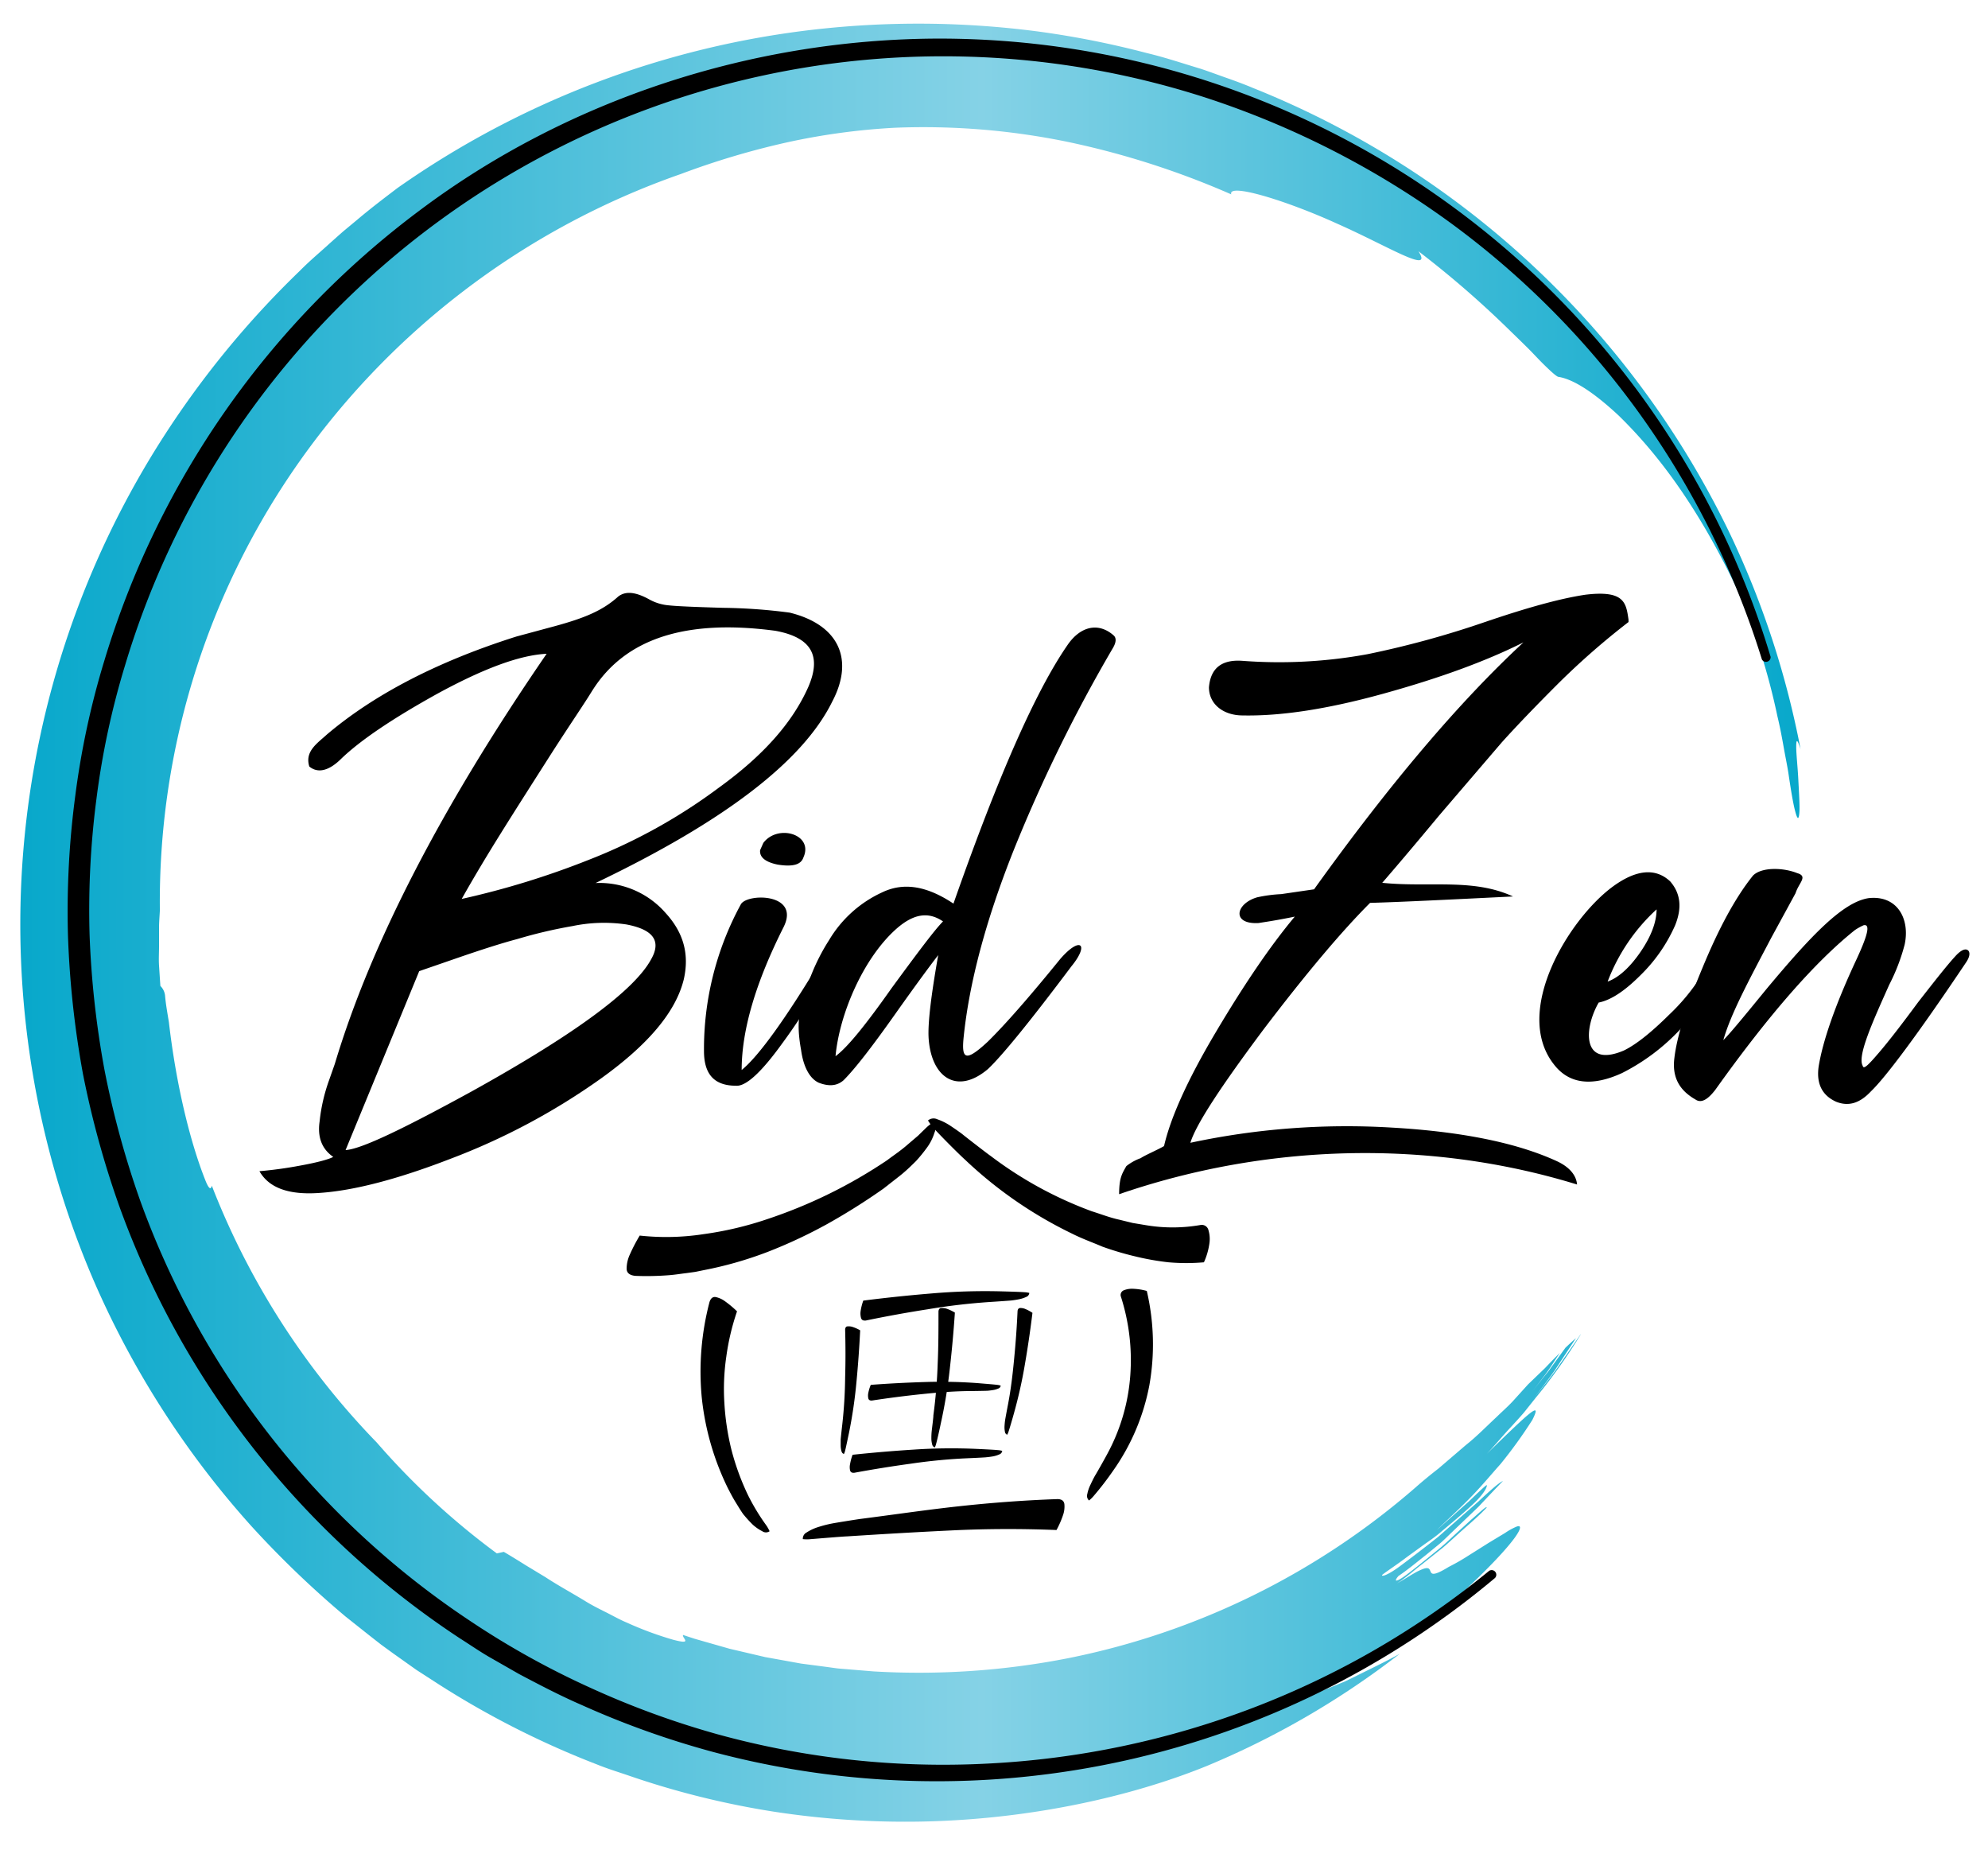
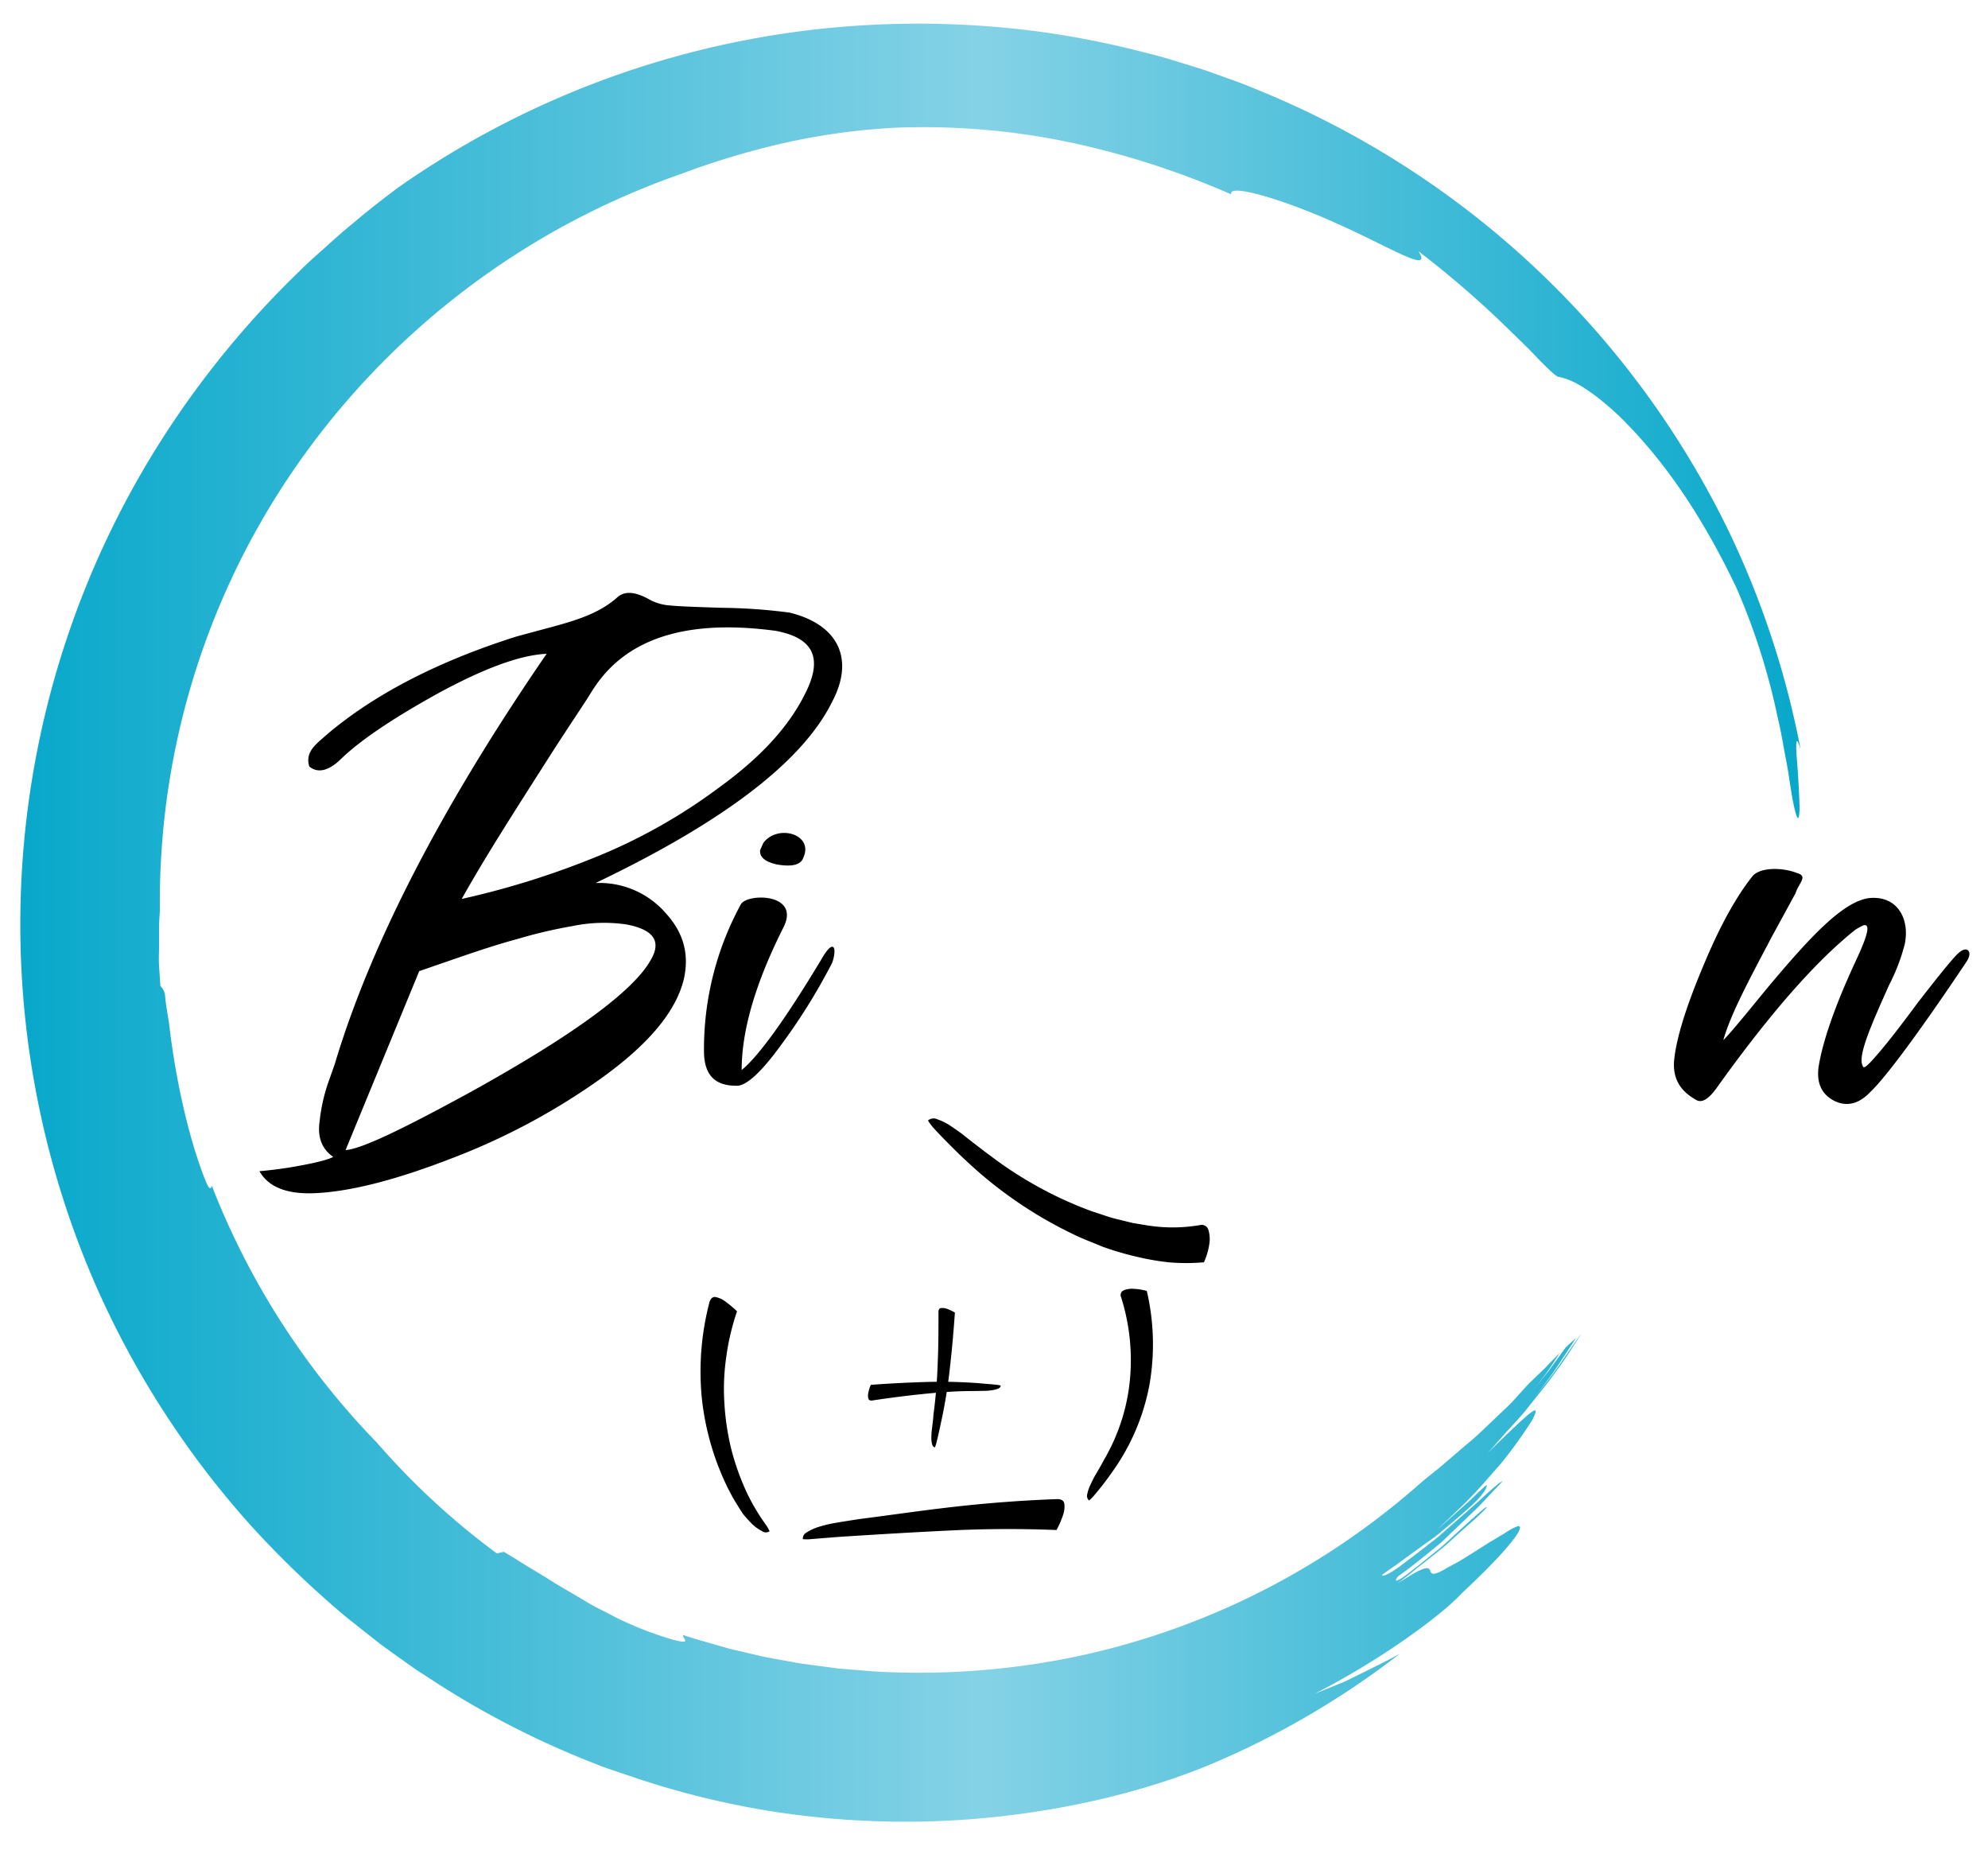
<svg xmlns="http://www.w3.org/2000/svg" id="Layer_1" data-name="Layer 1" viewBox="0 0 459 427">
  <defs>
    <linearGradient id="linear-gradient" x1="4.71" y1="213" x2="415.71" y2="213" gradientUnits="userSpaceOnUse">
      <stop offset="0" stop-color="#08a8cb" />
      <stop offset=".54" stop-color="#85d2e6" />
      <stop offset="1" stop-color="#08a8cb" />
    </linearGradient>
  </defs>
-   <path class="cls-1" d="M211.51 268a35.3 35.3 0 002.59-3.19 11.52 11.52 0 001.66-3.36 2.05 2.05 0 00-.37-2.34 11.33 11.33 0 00-1.95 1.62c-.28.26-.8.77-1.46 1.42l-2.44 2.08c-1.71 1.51-3.73 2.82-4.63 3.54a113.61 113.61 0 01-27.81 13.67 78.91 78.91 0 01-14.65 3.45 56.6 56.6 0 01-14.75.33 39.69 39.69 0 00-2.3 4.42 7.88 7.88 0 00-.72 3.2c0 1 .7 1.55 2 1.68a66.29 66.29 0 008-.17c1.32-.11 2.61-.33 3.91-.48l1.94-.27 1.91-.39a87.15 87.15 0 0014.77-4.21 114.07 114.07 0 0013.79-6.45 147.28 147.28 0 0013.08-8.24c.28-.23 1.92-1.51 3.62-2.84s3.3-2.97 3.81-3.47zM233.41 300.21c.62-.07 1.25-.16 1.88-.29a7.26 7.26 0 001.65-.54 1.06 1.06 0 00.71-.92 5.48 5.48 0 00-1.21-.17c-.72-.07-4.31-.17-5.48-.2a144.5 144.5 0 00-15.89.49q-7.86.65-15.75 1.65a12.73 12.73 0 00-.61 2.39 3.89 3.89 0 00.09 1.62c.14.47.51.66 1.1.59q7.2-1.49 14.39-2.61a145.57 145.57 0 0114.57-1.69c.35-.02 3.92-.26 4.55-.32zM232.07 327.79c-.07.46-.11.93-.14 1.41a5.31 5.31 0 00.09 1.3.81.81 0 00.53.69 4.37 4.37 0 00.35-.85c.18-.51.93-3.09 1.16-3.93a109 109 0 002.6-11.62q1-5.82 1.72-11.73a9.12 9.12 0 00-1.62-.88 2.81 2.81 0 00-1.19-.24c-.36 0-.58.24-.63.69q-.25 5.49-.78 10.92c-.34 3.61-.76 7.25-1.47 10.88-.05.25-.55 2.89-.62 3.36zM194.1 332.26v1.43a5 5 0 00.18 1.29c.11.38.3.59.58.64a3.6 3.6 0 00.29-.86c.15-.53.69-3.17.87-4a109.53 109.53 0 001.73-11.81q.56-5.9.85-11.86a9.28 9.28 0 00-1.69-.76 2.89 2.89 0 00-1.2-.15c-.37 0-.56.29-.58.74.1 3.68.11 7.33 0 11a107.49 107.49 0 01-.67 11c-.03.2-.32 2.87-.36 3.34zM227.55 336.41c.56-.05 1.13-.12 1.7-.22a6.37 6.37 0 001.49-.46 1 1 0 00.66-.81 4.74 4.74 0 00-1.08-.18c-.65-.08-3.88-.23-4.93-.28a128.79 128.79 0 00-14.32.16q-7.09.44-14.22 1.2a11.76 11.76 0 00-.58 2.14 3.35 3.35 0 000 1.46c.11.43.44.61 1 .55q6.51-1.2 13-2.09a129.24 129.24 0 0113.15-1.26c.34-.01 3.58-.16 4.13-.21z" />
  <path class="cls-1" d="M215.11 330.43c-.05.51-.07 1-.07 1.55a5.15 5.15 0 00.18 1.42.88.88 0 00.62.72 4.81 4.81 0 00.33-.95c.17-.57.82-3.44 1-4.37a117.82 117.82 0 002.13-12.87q.73-6.42 1.17-12.93a10.18 10.18 0 00-1.82-.87 3.18 3.18 0 00-1.32-.18c-.4 0-.61.3-.65.79 0 4 0 8-.18 12a119 119 0 01-1 12c.04.26-.34 3.17-.39 3.69z" />
  <path class="cls-1" d="M227.67 321.05c.49 0 1-.08 1.48-.15a4.81 4.81 0 001.31-.36.82.82 0 00.59-.68 3.61 3.61 0 00-.93-.19c-.56-.08-3.36-.3-4.27-.38a115.16 115.16 0 00-12.44-.26c-4.1.13-8.23.34-12.36.65a9.52 9.52 0 00-.57 1.85 3 3 0 000 1.26c.09.38.37.54.84.51q5.69-.87 11.34-1.46c3.77-.39 7.58-.71 11.45-.73.27 0 3.07-.04 3.56-.06zM171.81 349.78a28.71 28.71 0 002 2.18 10 10 0 002.19 1.51 1.47 1.47 0 001.69 0 8.77 8.77 0 00-.91-1.56 48.92 48.92 0 01-4.08-6.78 57.68 57.68 0 01-3.83-10.5 58.87 58.87 0 01-1.62-10.72 51.29 51.29 0 01.44-10.72 55.07 55.07 0 012.48-10.48 23.85 23.85 0 00-2.73-2.29 5.66 5.66 0 00-2.15-1c-.69-.13-1.18.25-1.47 1.12a63.25 63.25 0 00-1.8 22 61.91 61.91 0 006.16 21.24c.14.22.79 1.58 1.61 2.91s1.67 2.74 2.02 3.09zM252.86 340.58c-.4.7-.75 1.43-1.1 2.18a8.37 8.37 0 00-.72 2.13 1.42 1.42 0 00.4 1.48 7.31 7.31 0 001.14-1.12 70.34 70.34 0 004.42-5.75 50.35 50.35 0 008.37-19.72 54.2 54.2 0 00-.59-21.78 13.86 13.86 0 00-3.21-.5 5.09 5.09 0 00-2.1.35 1.16 1.16 0 00-.66 1.49 48 48 0 012.15 18.24 44.77 44.77 0 01-5.22 17.89c-.2.41-2.44 4.43-2.88 5.11zM191.59 351.79q-1.44.31-2.88.78a10.73 10.73 0 00-2.45 1.17 1.62 1.62 0 00-.9 1.55 8.47 8.47 0 001.89 0c1.12-.08 6.65-.56 8.43-.64 8.23-.53 16.27-1 24.25-1.38s16-.4 24-.08a21 21 0 001.52-3.48 5.9 5.9 0 00.3-2.49c-.09-.75-.6-1.14-1.55-1.17-7.69.27-15.3.84-22.83 1.66s-15.07 1.94-22.73 2.92c-.54.07-6.09.93-7.05 1.16zM222.13 261.76c-.92-.69-1.88-1.34-2.87-2a13.35 13.35 0 00-2.86-1.39 2 2 0 00-2.14.28 10.65 10.65 0 001.36 1.81c.84 1 5.57 5.79 7.19 7.24a97.37 97.37 0 0024.73 17.08c2.26 1.15 4.67 2 7 3A70.48 70.48 0 00262 290a60.7 60.7 0 007.81 1.39 47.33 47.33 0 008.16 0 15.83 15.83 0 001.27-4.4 7.09 7.09 0 00-.22-3 1.59 1.59 0 00-1.86-1.21 37.19 37.19 0 01-12.46.06l-3.18-.53-3.15-.77c-2.12-.46-4.17-1.27-6.26-1.92a90 90 0 01-23.42-12.81c-.49-.31-5.69-4.33-6.56-5.05zM101.05 160.1q-15.55 8.61-22.22 15c-2.78 2.78-5.37 3.52-7.41 1.85-1.11-3.52 1.85-5.37 4.07-7.41 10.93-9.26 25.56-16.85 43.72-22.6l7.41-2c7.59-2 12.22-3.71 16.11-7.23 1.67-1.29 3.89-1.11 7 .56a11.28 11.28 0 004.81 1.48c1.67.19 5.93.37 12.41.56a128 128 0 0115.38 1.11c11.29 2.78 15 10.74 9.81 20.56-6.85 13.89-25.19 27.78-54.64 41.86a20.26 20.26 0 0116.12 6.85c4.26 4.63 5.55 9.63 4.26 15.37-1.86 7.6-8.34 15.19-19.27 23a153.29 153.29 0 01-34.82 18.52c-12 4.63-22 7.23-29.82 7.78-7.22.56-11.85-1.11-14.07-5a94.79 94.79 0 009.44-1.3c4.08-.74 6.67-1.48 7.6-2-2.41-1.67-3.71-4.26-3.15-8.15a40.4 40.4 0 012.22-9.64l1.3-3.7q12.5-41.67 48.9-94.65c-6.21.29-14.6 3.43-25.16 9.18zm-4.26 64.08l-17 41.3c3.52-.18 13.16-4.81 29.08-13.52 23.71-13.15 37.6-23.33 41.49-30.56 2.41-4.26.37-6.85-5.74-8a35.63 35.63 0 00-12.41.37 109.91 109.91 0 00-12.78 3c-3.52.93-8.15 2.41-13.52 4.26zm40-64.83c-1.67 2.78-5 7.6-9.63 14.82-9.08 14.26-14.82 23.15-20.56 33.34a192.1 192.1 0 0029.45-9.07 127.94 127.94 0 0030-16.67c10-7.23 16.85-14.82 20.56-23.16 3.14-7.22.74-11.48-7.6-13-20.54-2.74-34.61 1.7-42.21 13.74zM171.24 247c3.89-3.15 10.19-11.85 18.52-25.74 2.78-4.82 3.52-2.41 2.41.92A137.58 137.58 0 01180.5 241c-4.81 6.66-8.33 9.81-10.55 9.63-5 0-7.41-2.6-7.41-8a69.78 69.78 0 018.52-33.89c1.48-2.6 13.89-2.6 9.81 5.37-6.48 12.89-9.63 23.78-9.63 32.89zm5-52.42c3.34-4.44 11.67-2 9.26 3.34-.55 1.67-2.4 2.22-5.92 1.67-2.78-.56-4.26-1.67-4.08-3.34z" />
-   <path class="cls-1" d="M244.77 221.4c4.63-5.37 6.86-3.52 2.6 1.67-9.45 12.59-15.93 20.56-19.27 23.71-7.22 6.11-13.15 1.85-13.7-7.23-.19-3.33.55-9.63 2.22-19.07-1.3 1.66-4.63 6.11-10 13.7s-9.26 12.6-11.86 15.19c-1.48 1.3-3.33 1.48-5.74.56-2-.93-3.52-3.52-4.07-7.6-.74-4.07-.74-7.22 0-9.26a46.75 46.75 0 016.48-16.07 27.68 27.68 0 0112.23-11c5-2.41 10.37-1.48 16.48 2.59 10.19-29.08 18.89-48.9 26.3-59.64 3-4.44 7.23-5.37 10.74-2.22.56.55.56 1.48-.18 2.78a353.09 353.09 0 00-23 46.86c-6.48 16.3-10.19 30.56-11.48 42.78-.56 5.19.18 6.3 5.55 1.3 3.93-3.86 9.48-10.16 16.7-19.05zm-38.89 6.67c6.11-8.33 10-13.52 11.85-15.37-3.52-2.41-7-1.67-10.93 1.85-7.59 6.85-13 19.63-13.89 29.26 2.78-2.03 7.09-7.4 12.97-15.74zM258.39 275.67c0-3.89.74-4.81 1.66-6.48a11.66 11.66 0 013.34-1.85c.74-.56 4.07-2 5.37-2.78 1.48-6.48 5.37-15.19 11.85-26.12s12.6-20 18.34-26.85c-4.45.92-7.22 1.29-8.34 1.48-6.29.37-5.37-4.45-.37-5.93a33 33 0 015.56-.74l7.6-1.11q26.1-36.4 48.34-57c-8.89 4.45-19.64 8.33-32.42 11.86s-23.52 5.18-32.41 5c-4.45 0-7.78-2.6-7.78-6.49q.56-6.66 7.78-6.11A112.69 112.69 0 00315.8 151a217.56 217.56 0 0027.05-7.41c9.26-3.15 17-5.37 23.15-6.3 9.07-1.11 9.44 1.86 10 5.74v.56a173.74 173.74 0 00-16.11 14.08c-5.38 5.37-9.82 10-13.15 13.7l-14.45 16.86c-6.3 7.59-10.74 12.78-13.15 15.56 10.93 1.11 20.93-1.11 30.19 3.15-15 .74-26.12 1.29-33 1.48-6.48 6.48-14.63 16.11-24.63 29.26-9.82 13.15-15.56 21.86-16.86 26.12a172.68 172.68 0 0146.31-3.52q24.44 1.38 38.34 7.78c2.77 1.29 4.44 3.15 4.63 5.37-34.24-10.54-71.84-9.43-105.73 2.24z" />
-   <path class="cls-1" d="M374.88 242.52q4.17-2 10.56-8.34a46.67 46.67 0 009.45-12.59c1.48-3.52 3.7-2.41 2.59 1.29-1.67 4.82-4.82 9.63-9.45 14.64a47.8 47.8 0 01-13.52 10.18c-6.85 3.15-12.22 2.6-15.74-2-9.63-12.23 3.52-33.71 13.71-41.12 5.37-3.89 9.81-4.26 13.15-1.11 2.4 2.77 2.77 6.11 1.11 10.18a36.87 36.87 0 01-8 11.49c-3.7 3.7-6.85 5.74-9.63 6.29-3.49 6.09-3.86 15.16 5.77 11.09zm-3.7-15.93c2.59-.93 5.18-3.34 7.59-6.85s3.71-6.86 3.71-9.82a43.56 43.56 0 00-11.3 16.67z" />
  <path class="cls-1" d="M436.19 227.33c-3.89 8.7-7.41 16.48-6.11 18.71.18.92 1.29-.19 3.7-3s5.37-6.66 9.07-11.67c3.9-5 6.67-8.52 8.53-10.55 1.48-1.67 2.59-2 3.14-1.3.37.56.19 1.48-.55 2.59-11.3 16.86-18.71 26.68-22 29.82-2.6 2.78-5.19 3.52-8 2.41-3.33-1.48-4.63-4.26-4.07-8.15.93-5.74 3.7-13.89 8.52-24.26 2.78-5.93 3.52-8.71 1.85-8.34a13 13 0 00-2 1.11c-9.07 7.23-19.81 19.45-32.22 36.86-1.86 2.41-3.34 3.15-4.64 2.22-3.88-2.22-5.37-5.36-4.81-9.63.55-4.63 2.59-11.48 6.48-20.74 3.89-9.45 7.78-16.48 11.67-21.3 2-2 7-1.85 10.19-.56 2.59.74.37 2.23-.37 4.63L409 216.4c-5.37 10.19-9.44 17.78-11.11 23.71 1.67-1.67 5-5.74 10-11.85 10.37-12.42 17.6-20 23.52-20.93 6.67-.75 9.63 4.81 8.34 10.74a45 45 0 01-3.56 9.26z" />
  <path d="M157.71 377.41c-.34.66 2.49 2.38-2.35 1.09a78.92 78.92 0 01-10.64-3.94c-1.68-.7-3.26-1.61-4.86-2.41s-3.18-1.59-4.7-2.53c-3-1.84-6.15-3.53-9.2-5.53l-4.73-2.86c-1.58-1-3.21-2-4.91-3l-1.6.36A171 171 0 0187 333a177.22 177.22 0 01-38.1-59.3c-.15.71-.5 1.15-1.39-1-3.69-9.2-6.88-22.6-8.51-36.7-.33-2.07-.72-4.13-.89-6.18a3.63 3.63 0 00-1.08-2.22c-.11-1.6-.21-3.17-.31-4.69s0-3 0-4.46v-4.25c0-1.38.13-2.74.19-4.06a176.4 176.4 0 0130.48-101.08 180.49 180.49 0 0189.78-68.88 182.78 182.78 0 0124.43-7.29 154.1 154.1 0 0125-3.4 164.84 164.84 0 0140 3.28 192.38 192.38 0 0137.68 12.1c-.89-2.69 12.44 1.3 24.4 6.74C320.6 56.88 331 63.5 327.5 58a226.63 226.63 0 0120.8 18c1.54 1.5 3 2.91 4.3 4.2s2.4 2.5 3.4 3.5c2 2 3.37 3.21 3.79 3.29 2.56.39 6.87 2.33 14 9 6.93 6.79 17 18.4 27.15 39.76a153.08 153.08 0 019.44 29.6c.6 2.48 1.05 4.89 1.45 7.16s.85 4.35 1.13 6.26c.56 3.81 1.06 6.75 1.48 8.33.59 2.31.86 2.08 1 .57s-.08-4.61-.23-7.61-.49-6-.49-7.69.21-1.93 1 .56a205.13 205.13 0 00-16.13-49.37A207.92 207.92 0 00289.21 20.27c-2-.84-4-1.58-6-2.28s-4-1.46-6.07-2.14c-4.11-1.23-8.17-2.61-12.35-3.6a207.86 207.86 0 00-25.25-5 212.46 212.46 0 00-51.4-.44 208.52 208.52 0 00-96.38 36.6c-2.37 1.82-5.62 4.22-9.43 7.44l-3 2.49c-1 .87-2.08 1.84-3.18 2.82-2.18 2-4.6 4-7 6.43A214 214 0 0038 100.44 208.08 208.08 0 0021.8 296a209.32 209.32 0 0036.25 56.3 227.55 227.55 0 0021.72 20.85l5.52 4.38 2.71 2.12 2.75 2 5.38 3.82 5.34 3.45a204.61 204.61 0 0036.35 18.38c2.3.94 4.67 1.67 7 2.46a195.67 195.67 0 0033.82 8.44 199.78 199.78 0 0035.88 2.25c23.82-.67 46.57-5.68 64-12.75a194.8 194.8 0 0044.66-25.93c-3.49 1.94-7 3.57-10.23 5.2l-2.41 1.17-2.42 1-4.6 1.86c15.39-7.86 29.37-18.19 33.87-23.1 13.42-12.52 15-16.45 12.66-15.45a14.63 14.63 0 00-2.54 1.41l-3.83 2.31-4.49 2.83a49 49 0 01-4.68 2.69c-4.21 2.59-4 1.43-4.38.72-.18-.36-.49-.61-1.54-.24a13.43 13.43 0 00-2.2 1.07c-1 .56-2.18 1.35-3.82 2.27 2.26-1.48 4-3.09 5.76-4.42l4.9-3.9c1.53-1.32 3-2.71 4.66-4.18s3.47-3 5.36-5c0-.43-1.38.9-3.61 2.83l-3.72 3.4c-1.34 1.24-2.73 2.59-4.23 3.75-2.92 2.38-5.7 4.63-7.46 5.89s-2.59 1.38-1.35-.07c2.14-1.45 4.2-3.16 6.33-4.84l3.17-2.6c1.05-.89 2-1.88 3-2.82l6-5.75c1.88-2 3.76-4 5.63-5.93-.93.4-3 2.24-5.66 4.73l-9.3 8.17c-3.37 2.67-6.65 5.17-9 6.9s-4.07 2.43-3.95 1.89c1.12-.89 3.3-2.28 5.77-4.16l4-2.9c1.42-1 2.88-2 4.21-3.2 2.7-2.24 5.3-4.45 7.22-6.27s3-3.46 3-4.17c0-.29-1.83 1.5-4.19 3.75l-7.39 6.6c2.95-2.83 5.79-5.43 8.25-8s4.53-5.08 6.47-7.24a108.08 108.08 0 007.36-10.2c2.2-4.41-.08-2.34-10.51 7.82 1.75-1.81 3.52-4 5.51-6.12 1-1.09 2-2.18 3-3.33l2.87-3.6A130.28 130.28 0 00365 308l-.07.05-5.65 8.13c-2.1 2.9-4.41 5.58-5.86 7.57 1.8-2.43 3.71-4.79 5.45-7.27l5-7.58c-.76.65-1.58 1.41-2.43 2.21l-4 5.51c-1.44 1.77-2.87 3.58-4.29 5.45l3.63-4.77c1.2-1.59 2.23-3.32 3.37-5q-1.64 1.62-3.41 3.49l-3.93 3.78-3.53 3.9c-1.18 1.26-2.49 2.41-3.69 3.58-2.47 2.3-4.72 4.62-7.11 6.5l-6.36 5.45c-2 1.55-3.74 3-5.13 4.22a174.13 174.13 0 01-80.33 39.55 178.55 178.55 0 01-44.92 3.06l-5.61-.46c-.94-.09-1.88-.14-2.81-.24l-2.79-.38-5.57-.73-5.53-1-2.77-.5-2.73-.64-5.47-1.28-5.4-1.54-2.69-.77c-.9-.29-1.77-.58-2.66-.88z" fill="url(#linear-gradient)" />
-   <path class="cls-1" d="M345.16 364.27a200.5 200.5 0 01-180.63 40.12 202.6 202.6 0 01-30.23-10.81c-4.92-2.13-9.67-4.62-14.41-7.12l-7-4c-2.31-1.35-4.52-2.88-6.78-4.31a201.26 201.26 0 01-78.41-99.27 216.24 216.24 0 01-8.55-31 218.71 218.71 0 01-3.46-32 202.76 202.76 0 011.68-32.11 189.53 189.53 0 016.77-31.42 202.45 202.45 0 0172.6-103.66C131.06 22.86 173.91 9 216.72 8.91a200.41 200.41 0 01119.8 39.63A199.91 199.91 0 01408.8 151.6a1.07 1.07 0 01-2 .63 197.32 197.32 0 00-72.2-101 202.89 202.89 0 00-55.88-28.58A197.2 197.2 0 0028.83 153.73a184.66 184.66 0 00-6.56 30.67 198.76 198.76 0 00-1.59 31.32 214.73 214.73 0 003.43 31.18 212.15 212.15 0 008.26 30.26 196.48 196.48 0 0076.32 97.11 192.55 192.55 0 0027.45 15.26 199 199 0 0029.49 10.8 196.39 196.39 0 0062.31 6.78 199.63 199.63 0 0061.45-12.91 197.22 197.22 0 0054.41-31.57 1.07 1.07 0 011.36 1.64z" />
</svg>